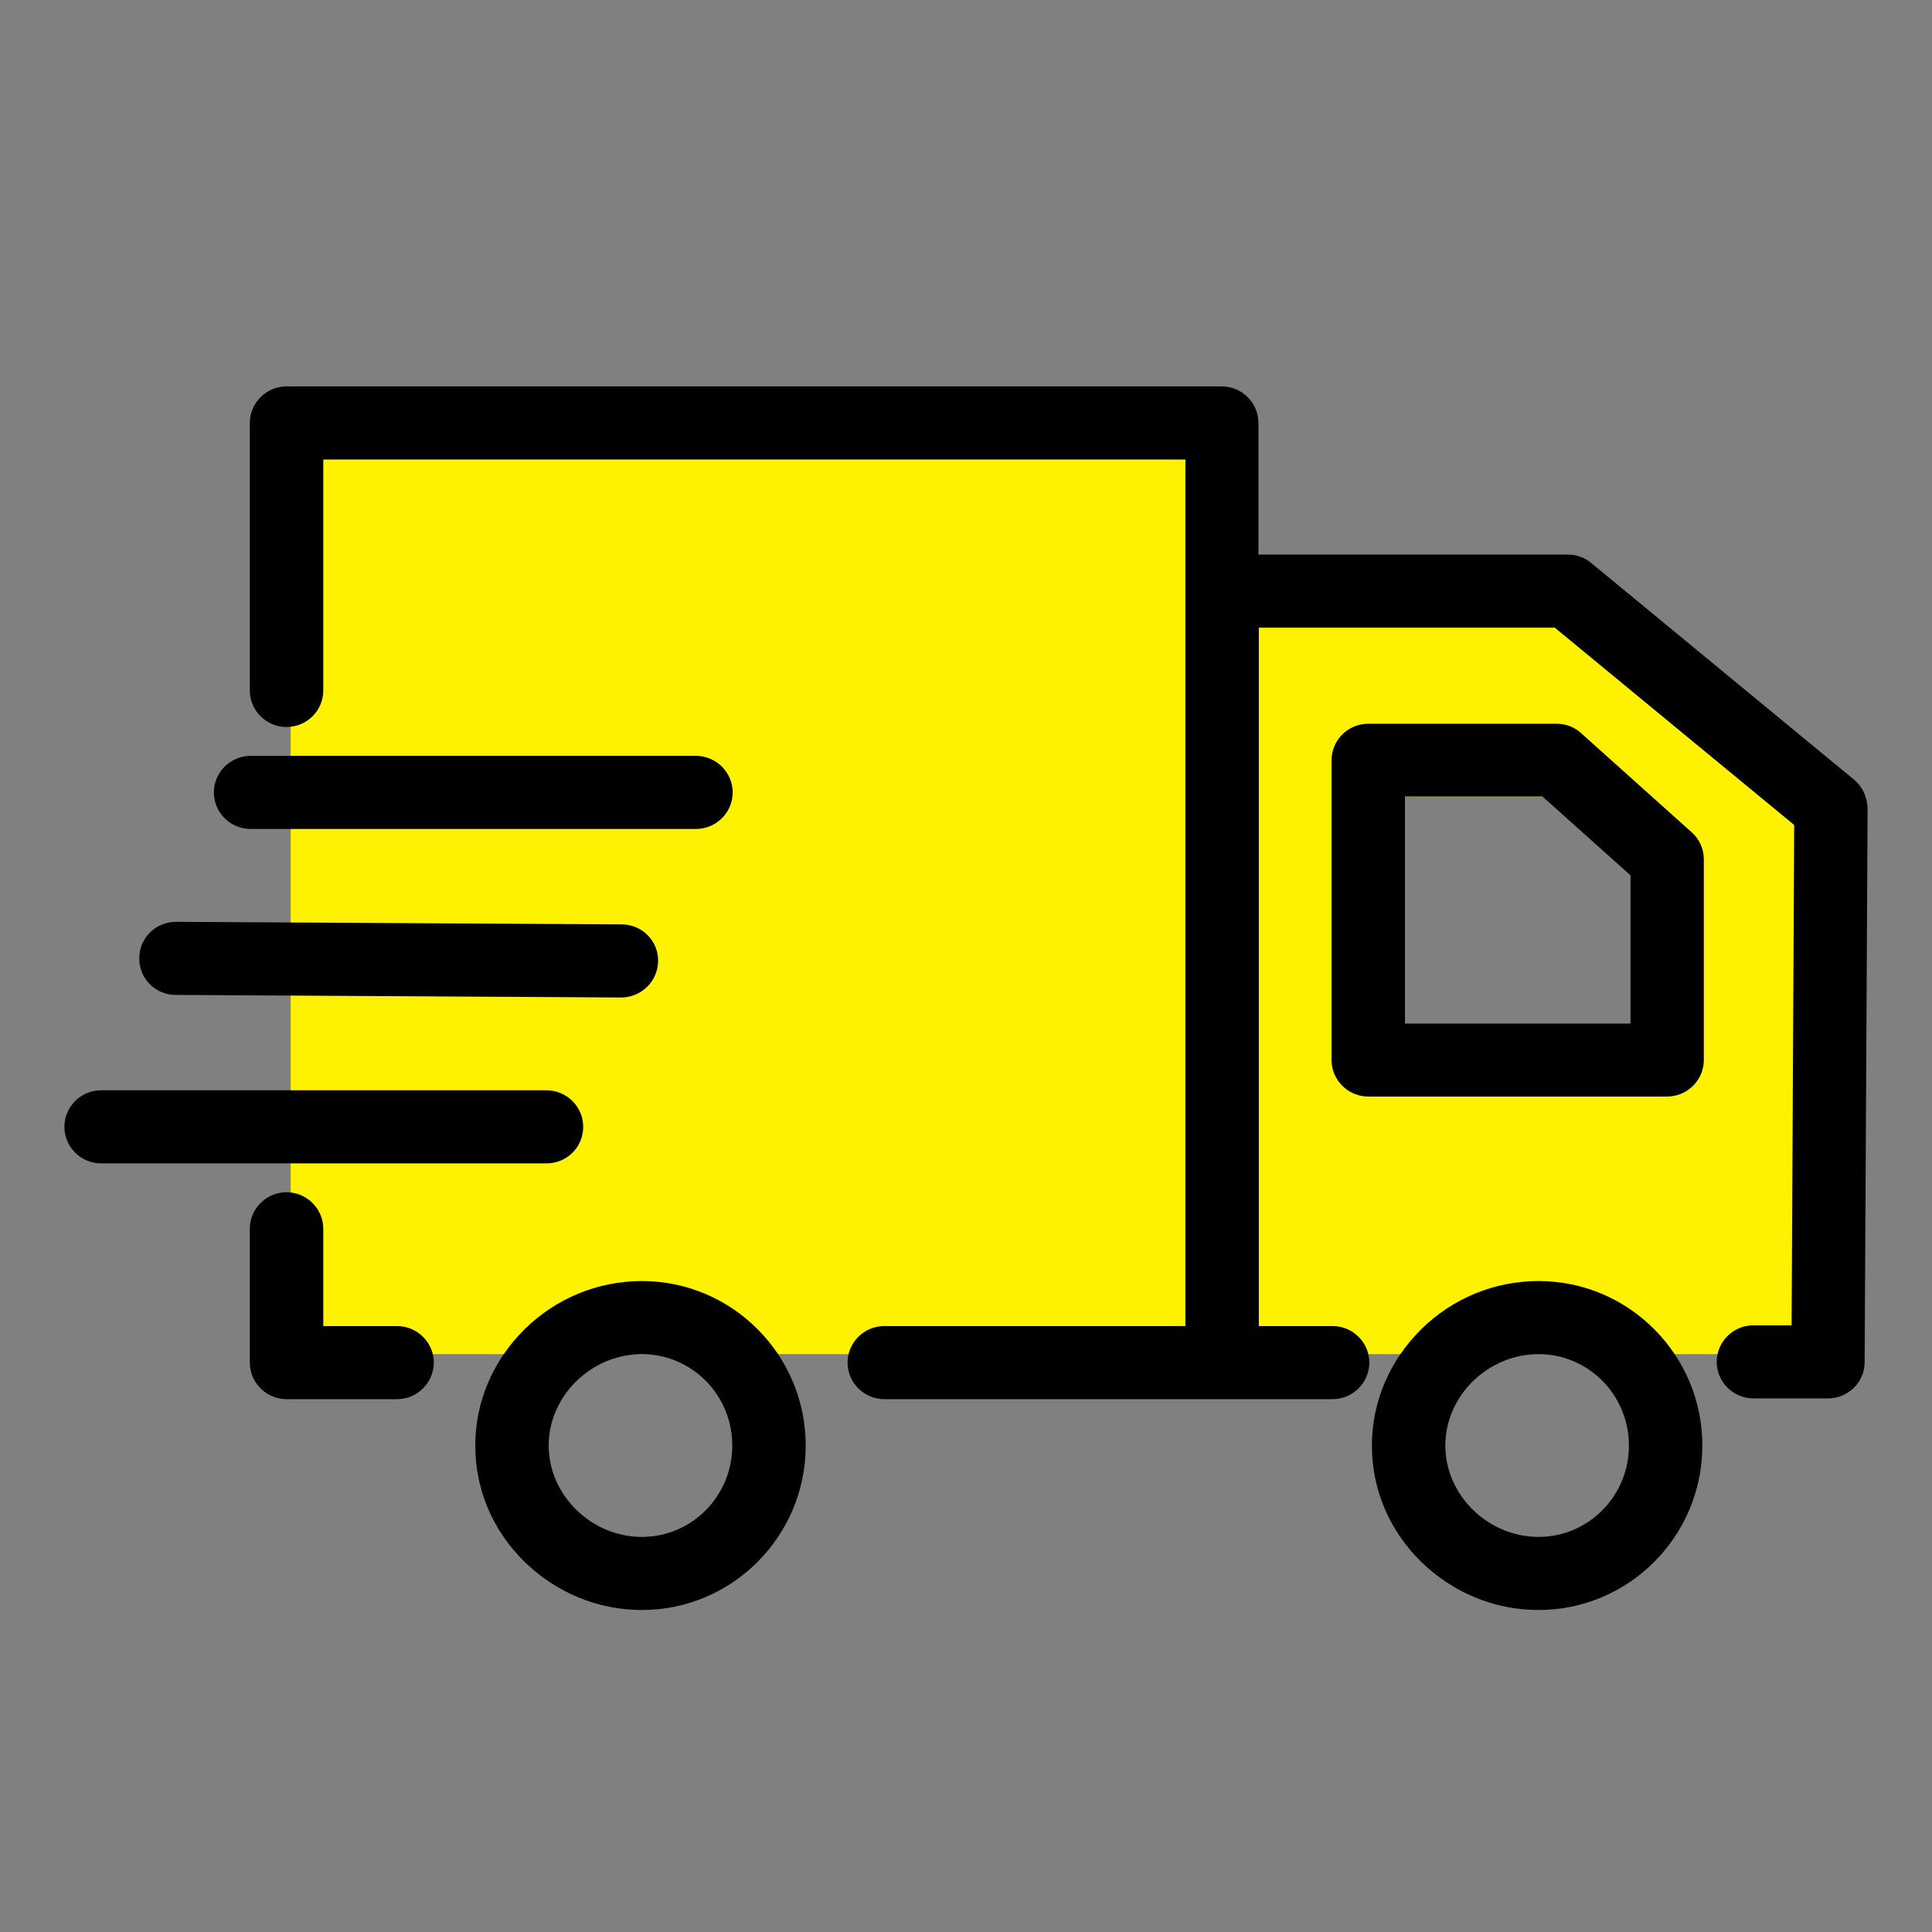
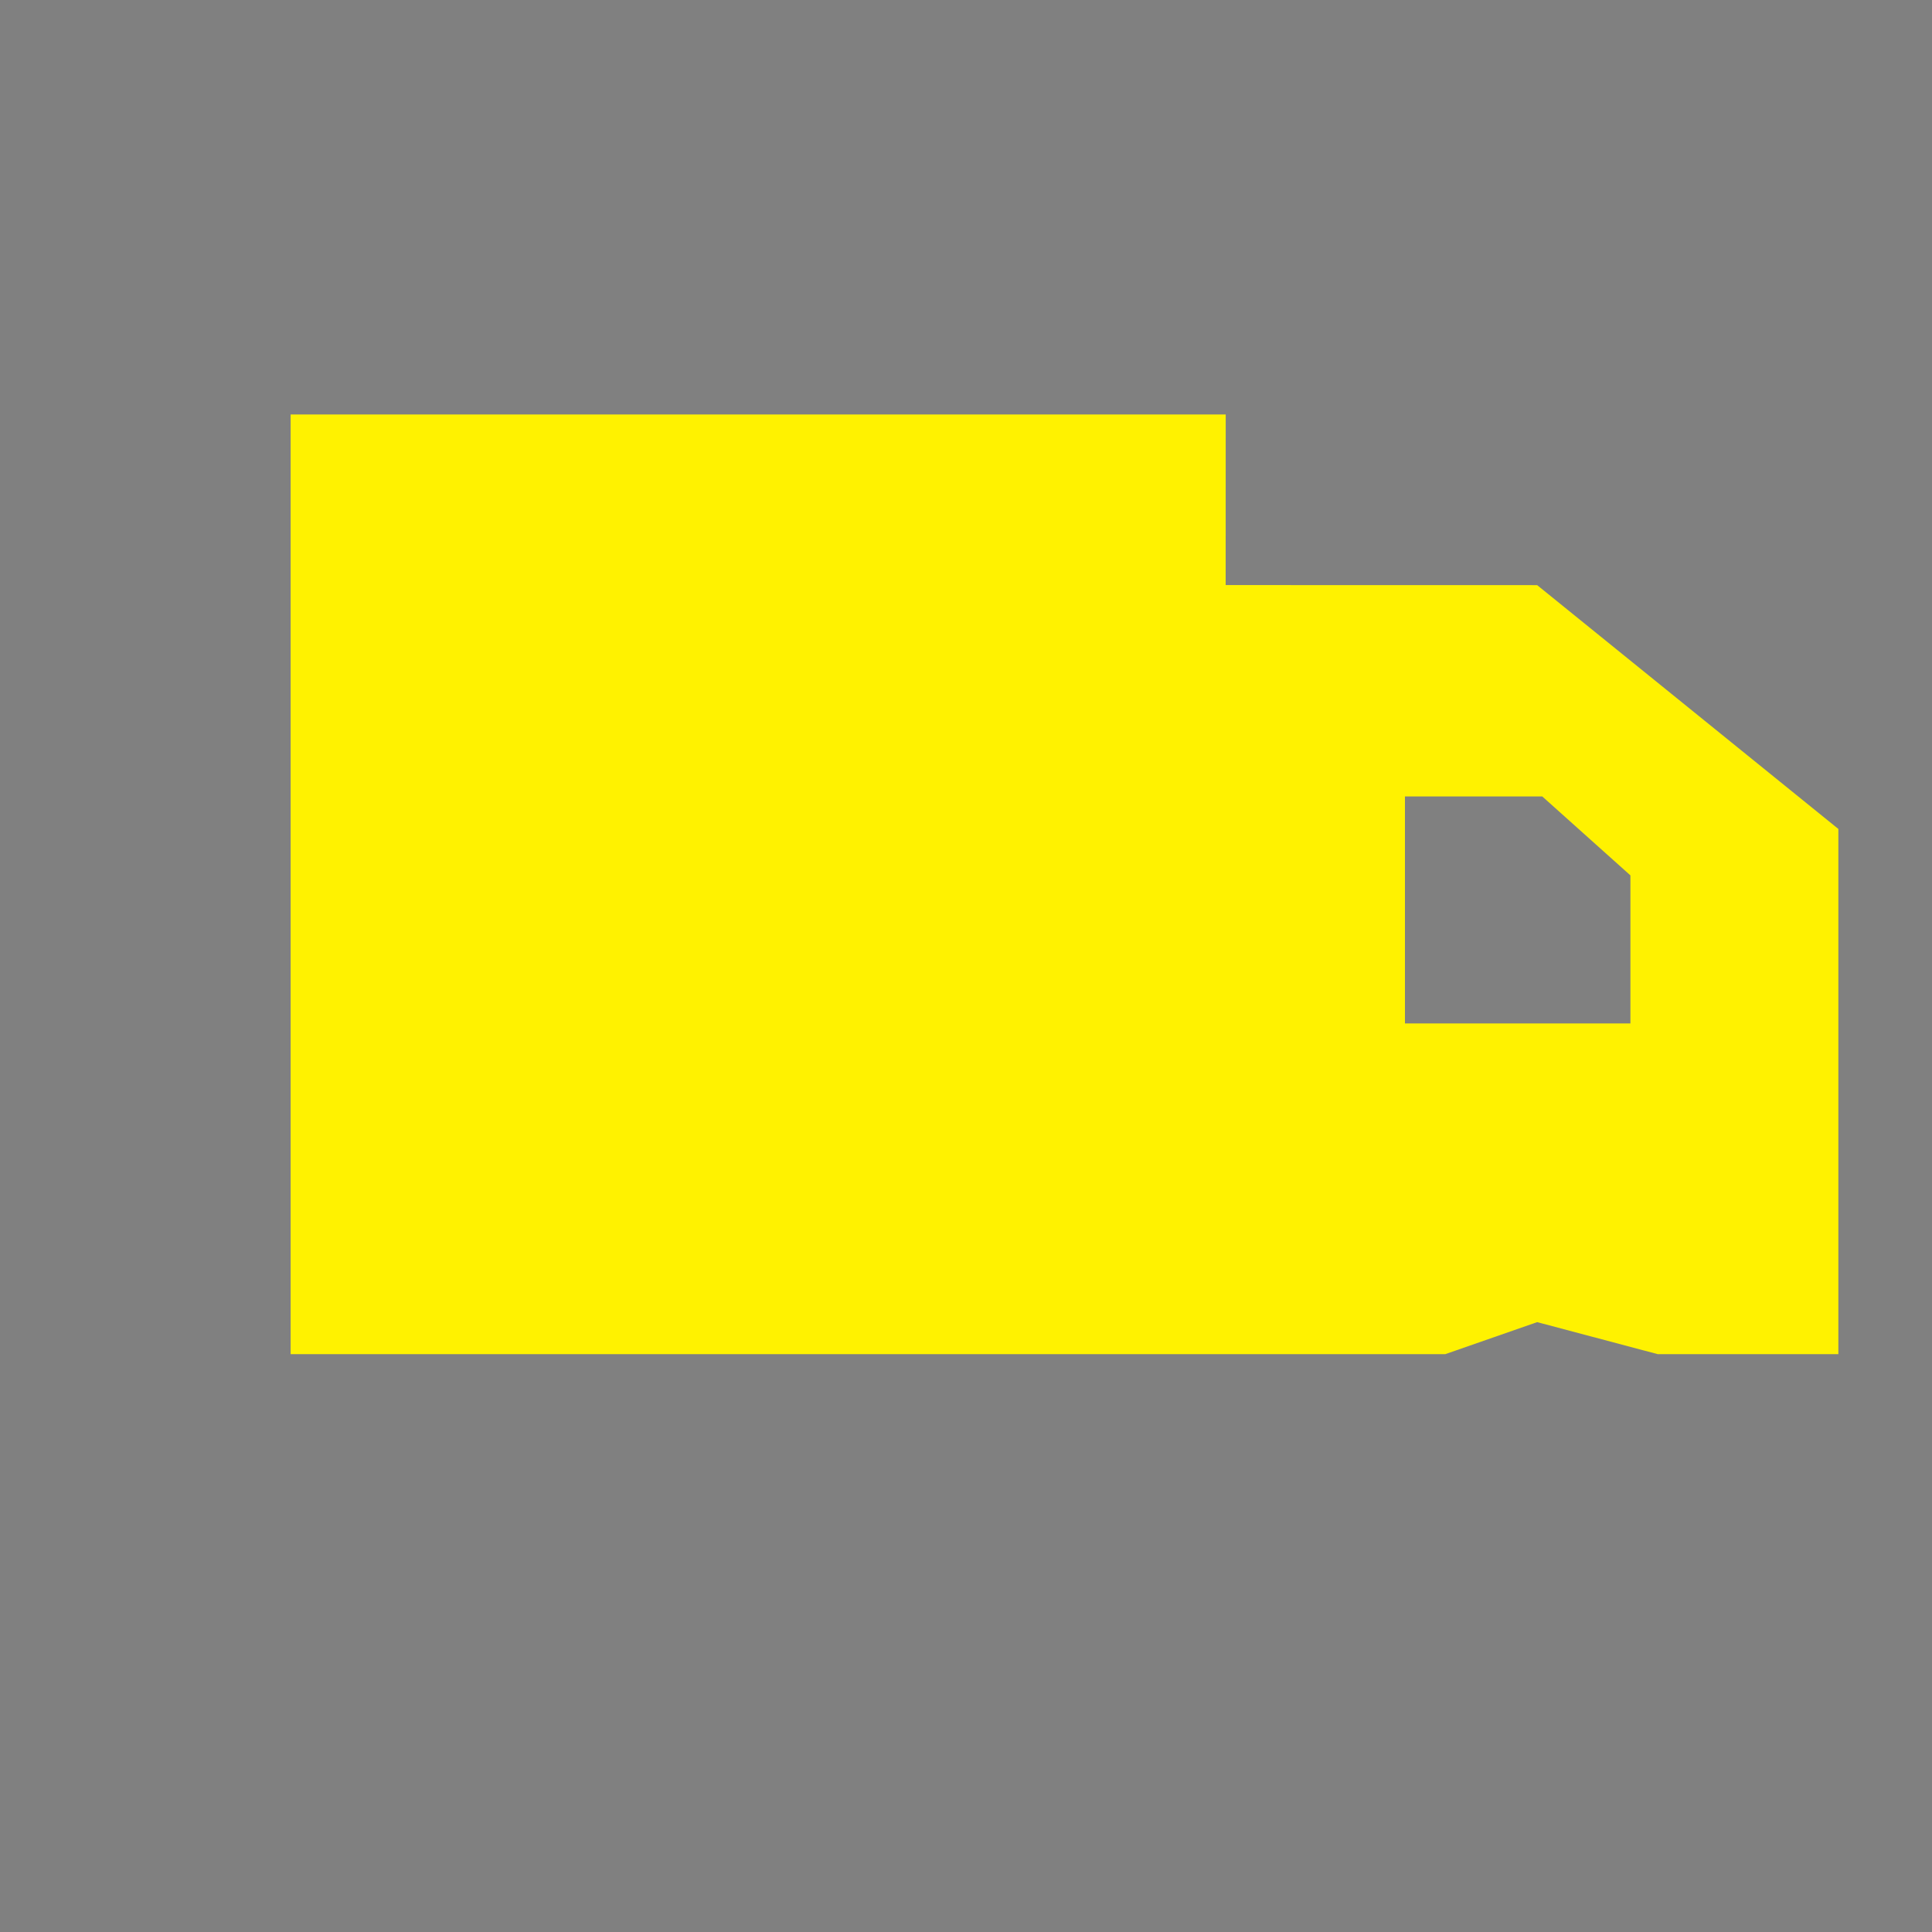
<svg xmlns="http://www.w3.org/2000/svg" width="30px" height="30px" viewBox="0 0 30 30" version="1.1">
  <rect x="0" y="0" width="30" height="30" fill="#808080" stroke="none" />
  <title>icon / truck colored@1.5x</title>
  <g id="icon-/-truck-colored" stroke="none" stroke-width="1" fill="none" fill-rule="evenodd">
    <path d="M19.033,6.436 L19.032,9.085 L23.869,9.086 L28.546,12.872 L28.546,21.027 L25.74,21.027 L23.869,20.53 L22.443,21.027 L4.513,21.027 L4.513,6.436 L19.033,6.436 Z M23.948,12.367 L21.816,12.367 L21.816,15.892 L25.317,15.892 L25.317,13.593 L23.948,12.367 Z" id="Combined-Shape" fill="#FFF200" />
-     <path d="M23.891,19.892 C23.207,19.892 22.557,20.159 22.067,20.642 C21.577,21.13 21.303,21.765 21.303,22.446 C21.303,23.127 21.571,23.763 22.067,24.251 C22.563,24.733 23.207,25 23.891,25 C25.294,25 26.434,23.854 26.434,22.446 C26.434,21.039 25.294,19.892 23.891,19.892 Z M23.891,23.865 C23.105,23.865 22.443,23.218 22.443,22.446 C22.443,21.674 23.105,21.027 23.891,21.027 C24.667,21.027 25.294,21.663 25.294,22.446 C25.294,23.229 24.667,23.865 23.891,23.865 Z M24.553,11.386 C24.45,11.289 24.313,11.238 24.171,11.238 L21.246,11.238 C20.932,11.238 20.676,11.493 20.676,11.806 L20.676,16.459 C20.676,16.771 20.932,17.027 21.246,17.027 L25.887,17.027 C26.201,17.027 26.457,16.771 26.457,16.459 L26.457,13.343 C26.457,13.185 26.389,13.031 26.269,12.924 L24.553,11.386 Z M25.317,15.892 L21.816,15.892 L21.816,12.367 L23.948,12.367 L25.317,13.593 L25.317,15.892 Z M9.968,19.892 C9.284,19.892 8.634,20.159 8.144,20.642 C7.654,21.13 7.38,21.765 7.38,22.446 C7.38,23.127 7.648,23.763 8.144,24.251 C8.64,24.733 9.284,25 9.968,25 C11.371,25 12.511,23.854 12.511,22.446 C12.511,21.039 11.371,19.892 9.968,19.892 Z M9.968,23.865 C9.182,23.865 8.52,23.218 8.52,22.446 C8.52,21.674 9.182,21.027 9.968,21.027 C10.744,21.027 11.371,21.663 11.371,22.446 C11.371,23.229 10.744,23.865 9.968,23.865 Z M6.166,20.591 L5.02,20.591 L5.02,19.081 C5.02,18.769 4.763,18.513 4.449,18.513 C4.136,18.513 3.879,18.769 3.879,19.081 L3.879,21.158 C3.879,21.47 4.136,21.726 4.449,21.726 L6.166,21.726 C6.479,21.726 6.736,21.47 6.736,21.158 C6.736,20.846 6.479,20.591 6.166,20.591 Z M9.056,17.498 C9.056,17.185 8.8,16.93 8.486,16.93 L1.57,16.93 C1.257,16.93 1,17.185 1,17.498 C1,17.81 1.257,18.065 1.57,18.065 L8.486,18.065 C8.8,18.065 9.056,17.815 9.056,17.498 Z M2.728,15.449 L9.643,15.489 C9.957,15.489 10.214,15.239 10.219,14.927 C10.225,14.609 9.968,14.354 9.655,14.354 L2.739,14.314 C2.733,14.314 2.733,14.314 2.733,14.314 C2.42,14.314 2.163,14.564 2.163,14.876 C2.157,15.194 2.414,15.449 2.728,15.449 Z M3.891,12.872 L10.807,12.872 C11.12,12.872 11.377,12.617 11.377,12.305 C11.377,11.993 11.12,11.737 10.807,11.737 L3.891,11.737 C3.577,11.737 3.321,11.993 3.321,12.305 C3.321,12.617 3.577,12.872 3.891,12.872 Z M28.789,12.106 L28.789,12.106 L24.707,8.741 C24.604,8.656 24.479,8.611 24.342,8.611 L19.541,8.611 L19.541,6.568 C19.541,6.255 19.285,6 18.971,6 L4.449,6 C4.136,6 3.879,6.255 3.879,6.568 L3.879,10.722 C3.879,11.034 4.136,11.289 4.449,11.289 C4.763,11.289 5.02,11.034 5.02,10.722 L5.02,7.135 L18.407,7.135 L18.407,20.591 L13.731,20.591 C13.418,20.591 13.161,20.846 13.161,21.158 C13.161,21.47 13.418,21.726 13.731,21.726 L20.693,21.726 C21.007,21.726 21.263,21.47 21.263,21.158 C21.263,20.846 21.007,20.591 20.693,20.591 L19.547,20.591 L19.547,9.746 L24.142,9.746 L27.86,12.81 L27.82,20.579 L27.227,20.579 C26.913,20.579 26.657,20.835 26.657,21.147 C26.657,21.459 26.913,21.714 27.227,21.714 L28.384,21.714 C28.698,21.714 28.954,21.464 28.954,21.152 L29,12.549 C28.994,12.379 28.92,12.214 28.789,12.106 Z" id="Shape" fill="#000000" fill-rule="nonzero" />
  </g>
</svg>